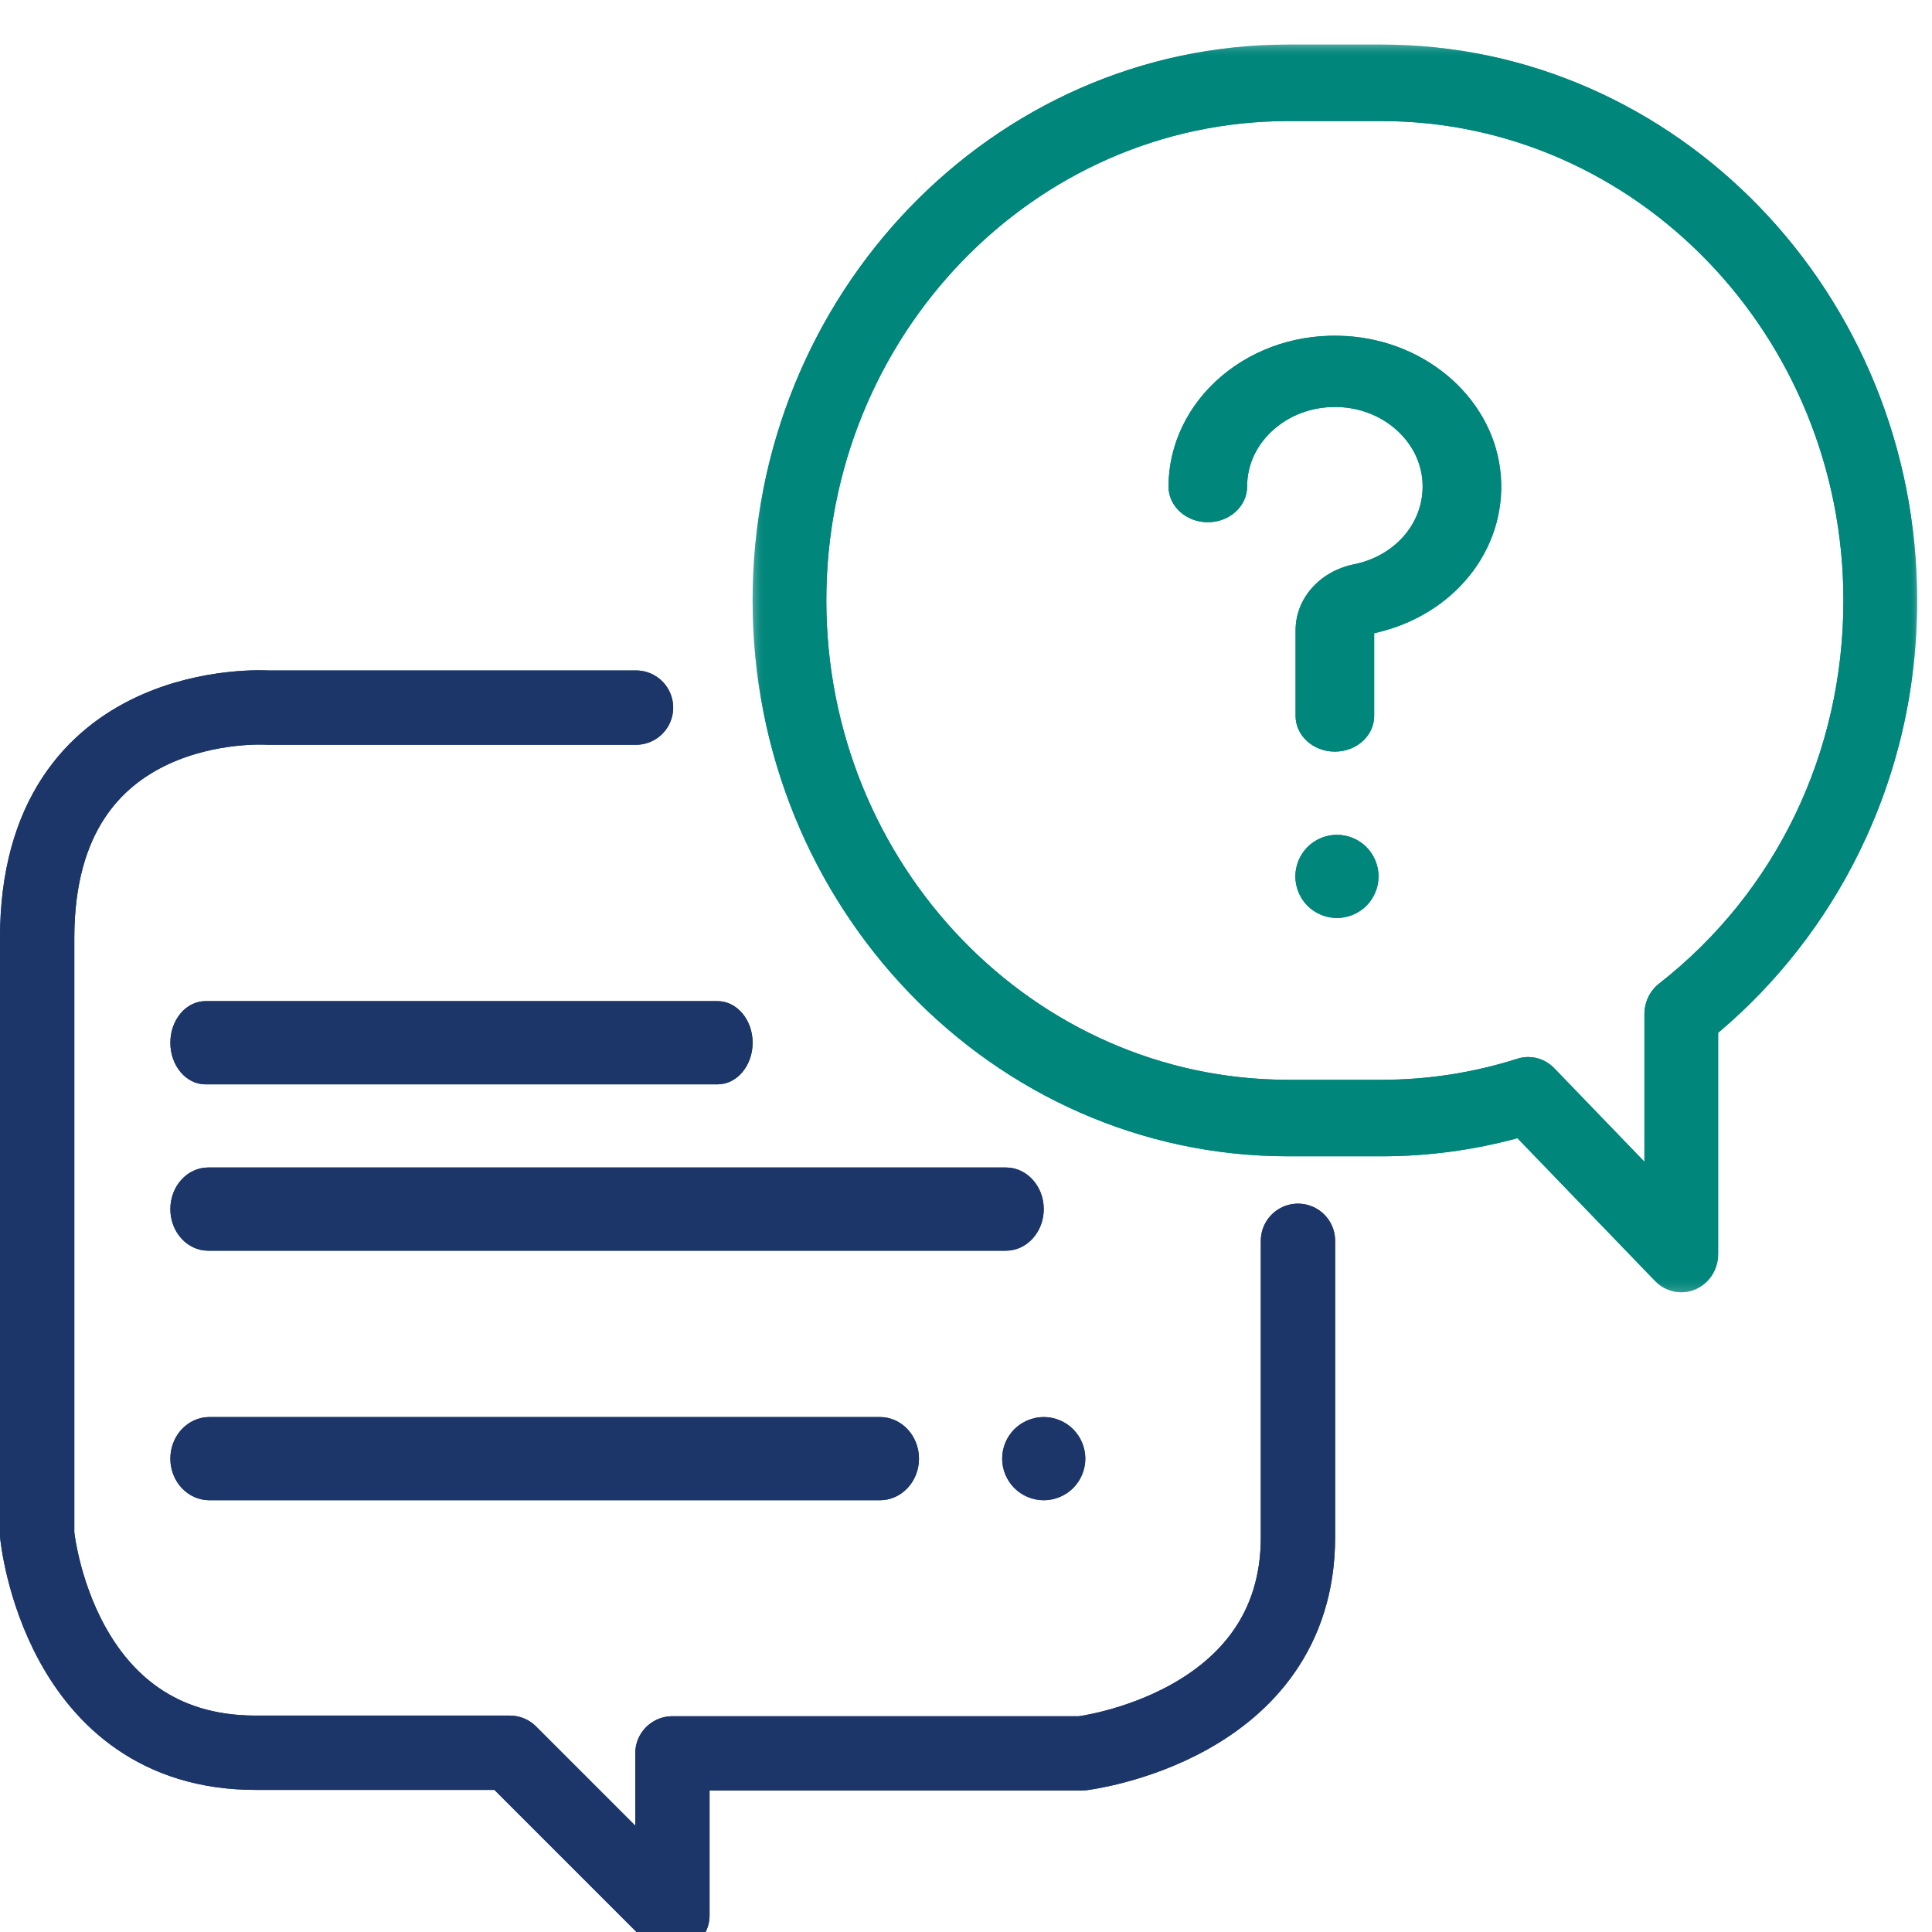
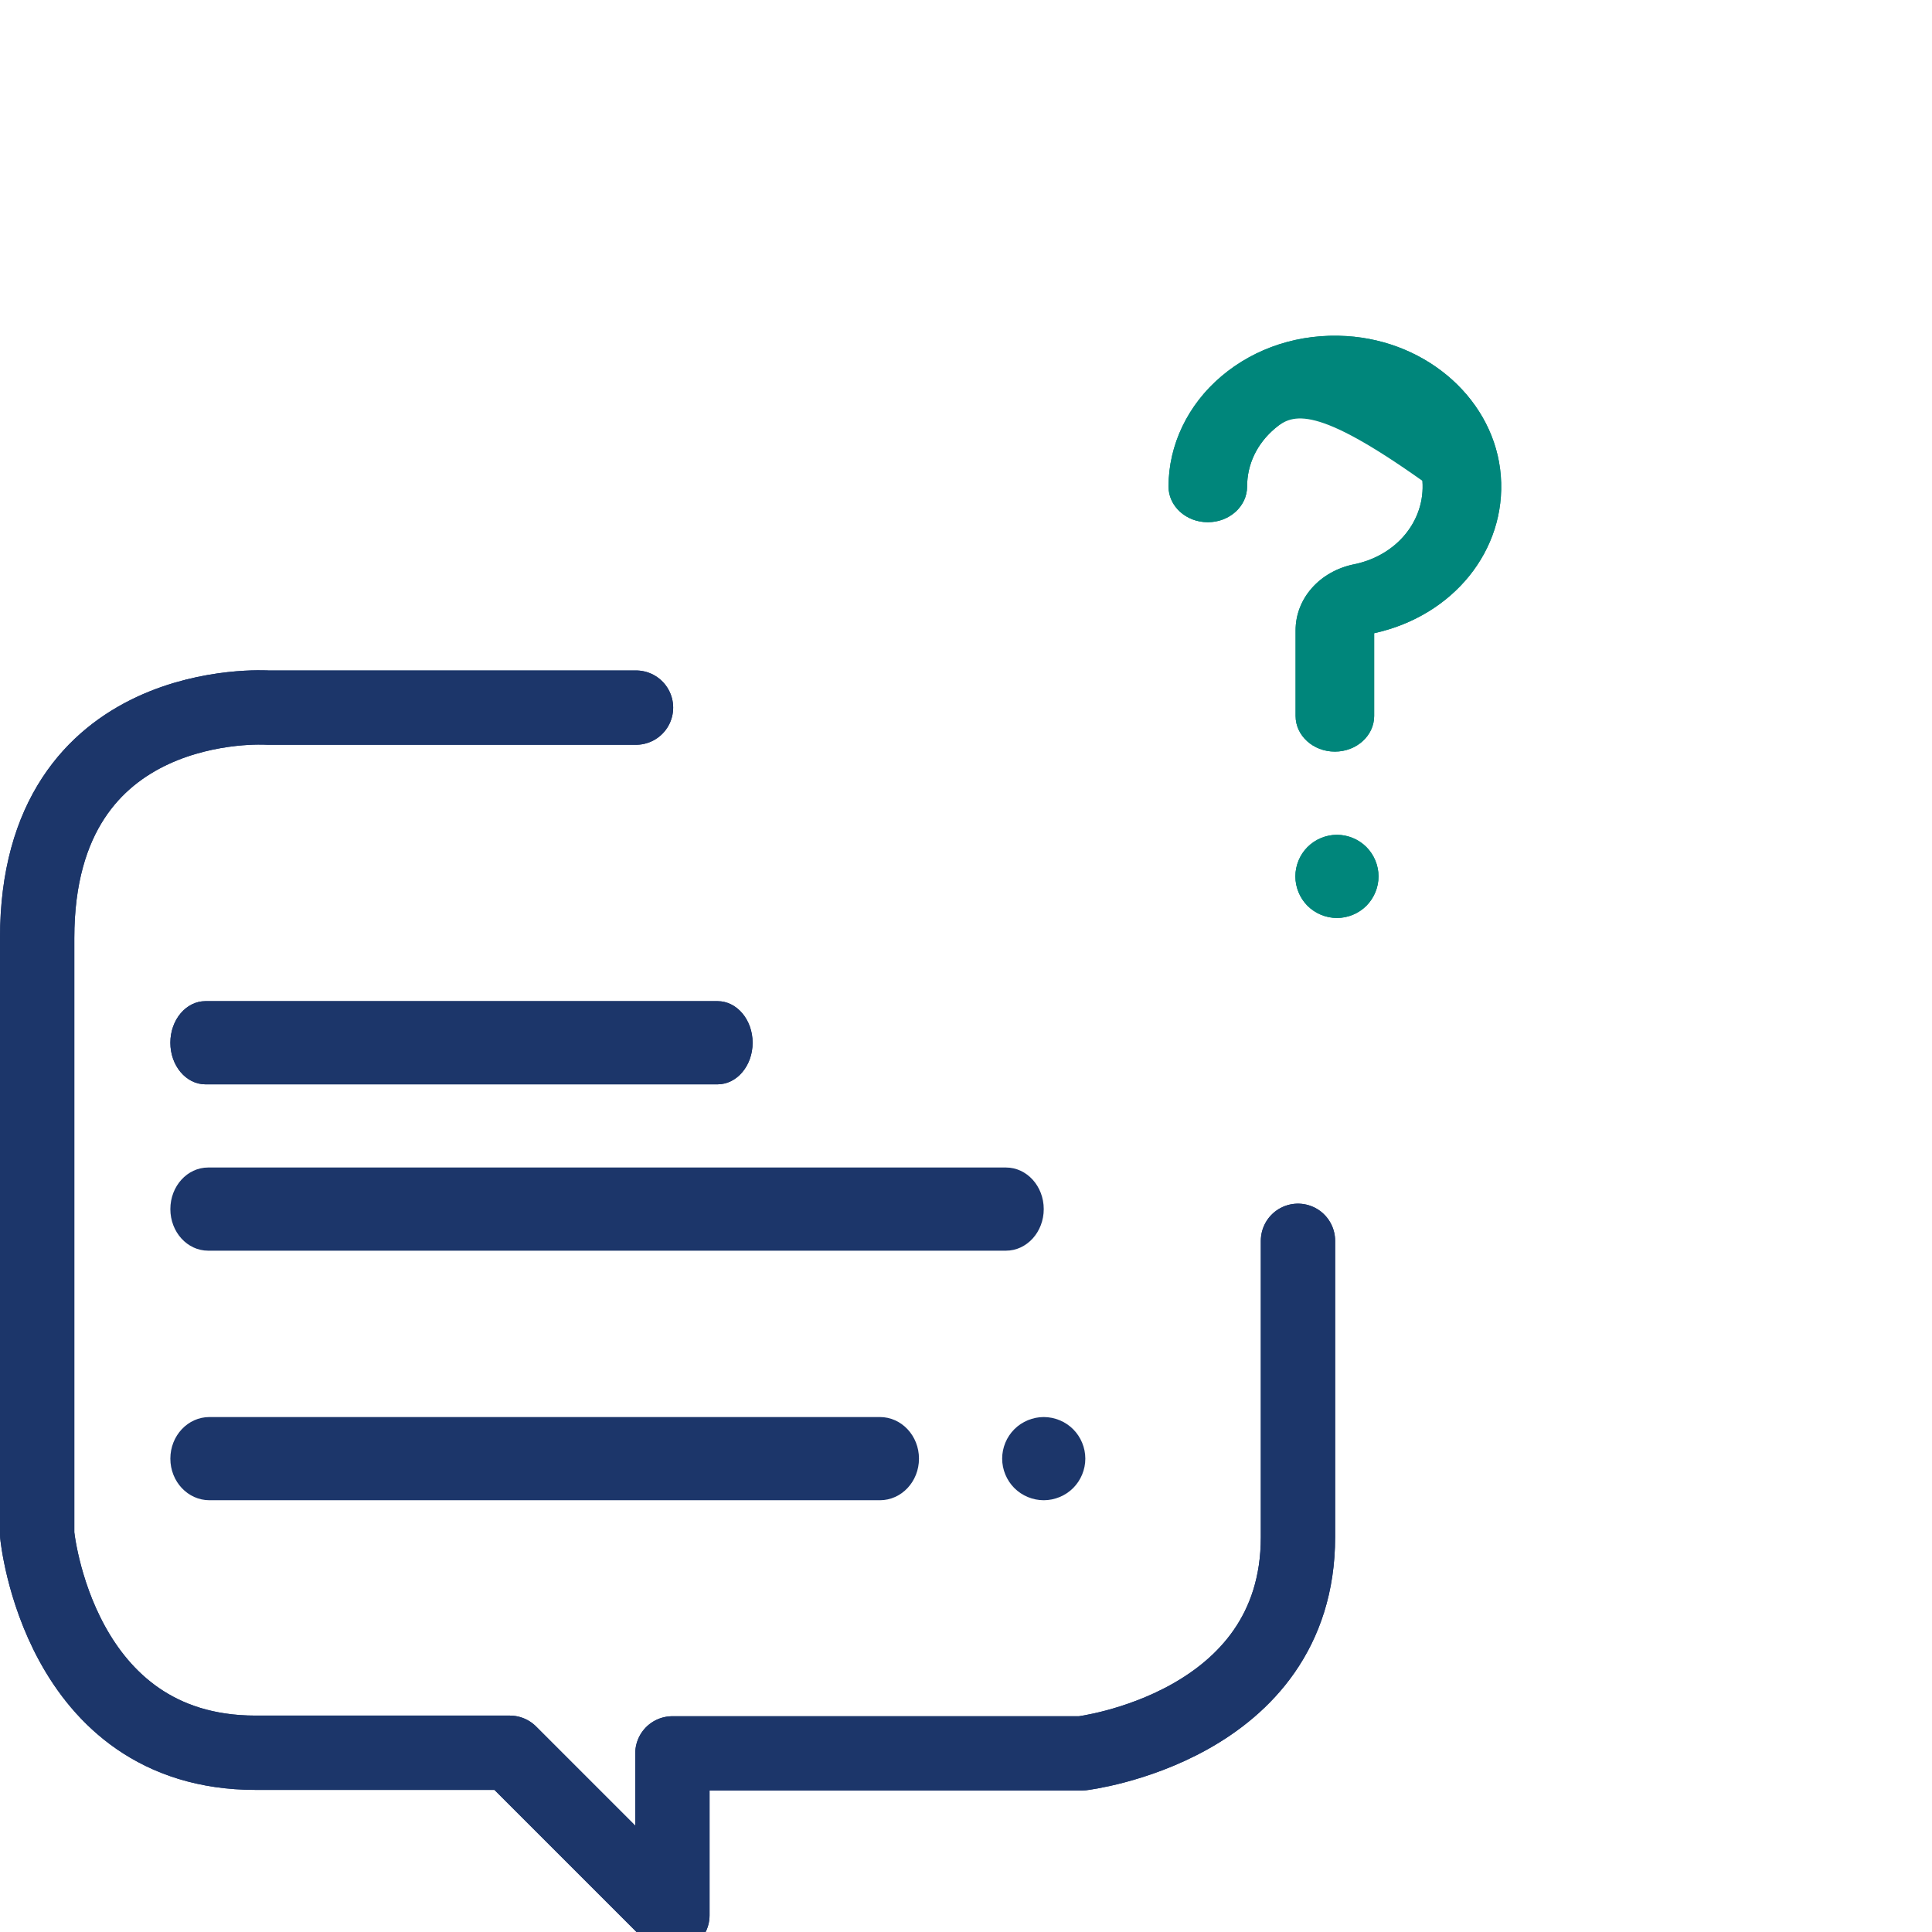
<svg xmlns="http://www.w3.org/2000/svg" xmlns:xlink="http://www.w3.org/1999/xlink" width="130px" height="130px" viewBox="0 0 130 130" version="1.1">
  <title>Nurse_careline</title>
  <desc>Created with Sketch.</desc>
  <defs>
    <polygon id="path-1" points="0.642 0.621 79 0.621 79 84.576 0.642 84.576" />
    <polygon id="path-3" points="0.642 0.621 79 0.621 79 84.576 0.642 84.576" />
  </defs>
  <g id="Nurse_careline" stroke="none" stroke-width="1" fill="none" fill-rule="evenodd">
    <g id="Group-35" transform="translate(2, 2)">
      <g id="Group-3" transform="translate(48, 0.379)">
        <mask id="mask-2" fill="white">
          <use xlink:href="#path-1" />
        </mask>
        <g id="Clip-2" />
-         <path d="M63.13,84.576 C62.485,84.576 61.851,84.314 61.377,83.823 L52.106,74.207 C49.13,75.015 46.06,75.425 42.959,75.425 L36.683,75.425 C16.81,75.425 0.642,58.646 0.642,38.022 C0.642,17.399 16.81,0.621 36.683,0.621 L42.959,0.621 C62.832,0.621 79,17.399 79,38.022 C79,43.997 77.682,49.707 75.083,54.994 C72.795,59.649 69.534,63.816 65.609,67.114 L65.609,82.003 C65.609,83.043 65.005,83.981 64.079,84.38 C63.772,84.512 63.45,84.576 63.13,84.576 M52.829,68.746 C53.477,68.746 54.11,69.01 54.582,69.499 L60.65,75.793 L60.65,65.86 C60.65,65.052 61.016,64.29 61.638,63.805 C69.52,57.643 74.04,48.247 74.04,38.022 C74.04,20.237 60.097,5.767 42.959,5.767 L36.683,5.767 C19.544,5.767 5.601,20.237 5.601,38.022 C5.601,55.808 19.544,70.278 36.683,70.278 L42.959,70.278 C46.073,70.278 49.149,69.801 52.101,68.859 C52.34,68.783 52.586,68.746 52.829,68.746" id="Fill-1" fill="#00867B" mask="url(#mask-2)" />
      </g>
      <path d="M87.821,48.574 C86.361,48.574 85.177,47.501 85.177,46.177 L85.177,40.416 C85.177,38.268 86.798,36.439 89.118,35.968 C91.983,35.386 93.915,33.027 93.712,30.356 C93.511,27.713 91.161,25.581 88.245,25.398 C86.582,25.295 85.001,25.802 83.792,26.825 C82.581,27.849 81.915,29.24 81.915,30.741 C81.915,32.065 80.731,33.139 79.271,33.139 C77.811,33.139 76.627,32.065 76.627,30.741 C76.627,27.938 77.923,25.233 80.184,23.319 C82.476,21.379 85.47,20.419 88.608,20.614 C94.144,20.96 98.606,25.007 98.987,30.026 C99.366,35.019 95.792,39.44 90.465,40.607 L90.465,46.177 C90.465,47.501 89.281,48.574 87.821,48.574" id="Fill-4" fill="#00867B" />
      <path d="M87.96,59.769 C87.224,59.769 86.502,59.471 85.981,58.952 C85.461,58.431 85.162,57.709 85.162,56.969 C85.162,56.234 85.461,55.511 85.981,54.992 C86.502,54.471 87.224,54.172 87.96,54.172 C88.696,54.172 89.418,54.471 89.939,54.992 C90.459,55.511 90.759,56.234 90.759,56.969 C90.759,57.709 90.46,58.428 89.939,58.952 C89.418,59.471 88.696,59.769 87.96,59.769" id="Fill-6" fill="#00867B" />
-       <path d="M65.688,82.156 L12.007,82.156 C10.602,82.156 9.463,80.903 9.463,79.358 C9.463,77.812 10.602,76.559 12.007,76.559 L65.688,76.559 C67.093,76.559 68.231,77.812 68.231,79.358 C68.231,80.903 67.093,82.156 65.688,82.156" id="Fill-8" fill="#1C366A" />
-       <path d="M68.231,98.947 C67.495,98.947 66.773,98.648 66.252,98.128 C65.732,97.607 65.433,96.884 65.433,96.149 C65.433,95.413 65.731,94.69 66.252,94.17 C66.773,93.649 67.495,93.35 68.231,93.35 C68.967,93.35 69.689,93.649 70.21,94.17 C70.73,94.69 71.029,95.413 71.029,96.149 C71.029,96.887 70.73,97.607 70.21,98.128 C69.689,98.648 68.967,98.947 68.231,98.947" id="Fill-10" fill="#1C366A" />
-       <path d="M57.208,98.947 L12.091,98.947 C10.64,98.947 9.463,97.694 9.463,96.149 C9.463,94.603 10.64,93.35 12.091,93.35 L57.208,93.35 C58.659,93.35 59.836,94.603 59.836,96.149 C59.836,97.694 58.659,98.947 57.208,98.947" id="Fill-12" fill="#1C366A" />
      <path d="M46.282,70.963 L11.824,70.963 C10.52,70.963 9.463,69.71 9.463,68.164 C9.463,66.618 10.52,65.365 11.824,65.365 L46.282,65.365 C47.585,65.365 48.642,66.618 48.642,68.164 C48.642,69.71 47.586,70.963 46.282,70.963" id="Fill-14" fill="#1C366A" />
      <path d="M40.796,45.614 L16.012,45.614 C16.012,45.614 0.5,44.574 0.5,61.126 L0.5,101.249 C0.5,101.249 1.886,115.938 15.189,115.938 L32.304,115.938 L43.244,126.879 L43.244,115.981 L70.78,115.981 C70.78,115.981 85.338,114.252 85.338,101.425 L85.338,81.491" id="Stroke-16" stroke="#1C366A" stroke-width="5" stroke-linecap="round" stroke-linejoin="round" />
      <g id="Group-20" transform="translate(48, 0.379)">
        <mask id="mask-4" fill="white">
          <use xlink:href="#path-3" />
        </mask>
        <g id="Clip-19" />
-         <path d="M63.13,84.576 C62.485,84.576 61.851,84.314 61.377,83.823 L52.106,74.207 C49.13,75.015 46.06,75.425 42.959,75.425 L36.683,75.425 C16.81,75.425 0.642,58.646 0.642,38.022 C0.642,17.399 16.81,0.621 36.683,0.621 L42.959,0.621 C62.832,0.621 79,17.399 79,38.022 C79,43.997 77.682,49.707 75.083,54.994 C72.795,59.649 69.534,63.816 65.609,67.114 L65.609,82.003 C65.609,83.043 65.005,83.981 64.079,84.38 C63.772,84.512 63.45,84.576 63.13,84.576 M52.829,68.746 C53.477,68.746 54.11,69.01 54.582,69.499 L60.65,75.793 L60.65,65.86 C60.65,65.052 61.016,64.29 61.638,63.805 C69.52,57.643 74.04,48.247 74.04,38.022 C74.04,20.237 60.097,5.767 42.959,5.767 L36.683,5.767 C19.544,5.767 5.601,20.237 5.601,38.022 C5.601,55.808 19.544,70.278 36.683,70.278 L42.959,70.278 C46.073,70.278 49.149,69.801 52.101,68.859 C52.34,68.783 52.586,68.746 52.829,68.746" id="Fill-18" fill="#00867B" mask="url(#mask-4)" />
      </g>
-       <path d="M87.821,48.574 C86.361,48.574 85.177,47.501 85.177,46.177 L85.177,40.416 C85.177,38.268 86.798,36.439 89.118,35.968 C91.983,35.386 93.915,33.027 93.712,30.356 C93.511,27.713 91.161,25.581 88.245,25.398 C86.582,25.295 85.001,25.802 83.792,26.825 C82.581,27.849 81.915,29.24 81.915,30.741 C81.915,32.065 80.731,33.139 79.271,33.139 C77.811,33.139 76.627,32.065 76.627,30.741 C76.627,27.938 77.923,25.233 80.184,23.319 C82.476,21.379 85.47,20.419 88.608,20.614 C94.144,20.96 98.606,25.007 98.987,30.026 C99.366,35.019 95.792,39.44 90.465,40.607 L90.465,46.177 C90.465,47.501 89.281,48.574 87.821,48.574" id="Fill-21" fill="#00867B" />
+       <path d="M87.821,48.574 C86.361,48.574 85.177,47.501 85.177,46.177 L85.177,40.416 C85.177,38.268 86.798,36.439 89.118,35.968 C91.983,35.386 93.915,33.027 93.712,30.356 C86.582,25.295 85.001,25.802 83.792,26.825 C82.581,27.849 81.915,29.24 81.915,30.741 C81.915,32.065 80.731,33.139 79.271,33.139 C77.811,33.139 76.627,32.065 76.627,30.741 C76.627,27.938 77.923,25.233 80.184,23.319 C82.476,21.379 85.47,20.419 88.608,20.614 C94.144,20.96 98.606,25.007 98.987,30.026 C99.366,35.019 95.792,39.44 90.465,40.607 L90.465,46.177 C90.465,47.501 89.281,48.574 87.821,48.574" id="Fill-21" fill="#00867B" />
      <path d="M87.96,59.769 C87.224,59.769 86.502,59.471 85.981,58.952 C85.461,58.431 85.162,57.709 85.162,56.969 C85.162,56.234 85.461,55.511 85.981,54.992 C86.502,54.471 87.224,54.172 87.96,54.172 C88.696,54.172 89.418,54.471 89.939,54.992 C90.459,55.511 90.759,56.234 90.759,56.969 C90.759,57.709 90.46,58.428 89.939,58.952 C89.418,59.471 88.696,59.769 87.96,59.769" id="Fill-23" fill="#00867B" />
      <path d="M65.688,82.156 L12.007,82.156 C10.602,82.156 9.463,80.903 9.463,79.358 C9.463,77.812 10.602,76.559 12.007,76.559 L65.688,76.559 C67.093,76.559 68.231,77.812 68.231,79.358 C68.231,80.903 67.093,82.156 65.688,82.156" id="Fill-25" fill="#1C366A" />
      <path d="M68.231,98.947 C67.495,98.947 66.773,98.648 66.252,98.128 C65.732,97.607 65.433,96.884 65.433,96.149 C65.433,95.413 65.731,94.69 66.252,94.17 C66.773,93.649 67.495,93.35 68.231,93.35 C68.967,93.35 69.689,93.649 70.21,94.17 C70.73,94.69 71.029,95.413 71.029,96.149 C71.029,96.887 70.73,97.607 70.21,98.128 C69.689,98.648 68.967,98.947 68.231,98.947" id="Fill-27" fill="#1C366A" />
      <path d="M57.208,98.947 L12.091,98.947 C10.64,98.947 9.463,97.694 9.463,96.149 C9.463,94.603 10.64,93.35 12.091,93.35 L57.208,93.35 C58.659,93.35 59.836,94.603 59.836,96.149 C59.836,97.694 58.659,98.947 57.208,98.947" id="Fill-29" fill="#1C366A" />
      <path d="M46.282,70.963 L11.824,70.963 C10.52,70.963 9.463,69.71 9.463,68.164 C9.463,66.618 10.52,65.365 11.824,65.365 L46.282,65.365 C47.585,65.365 48.642,66.618 48.642,68.164 C48.642,69.71 47.586,70.963 46.282,70.963" id="Fill-31" fill="#1C366A" />
      <path d="M40.796,45.614 L16.012,45.614 C16.012,45.614 0.5,44.574 0.5,61.126 L0.5,101.249 C0.5,101.249 1.886,115.938 15.189,115.938 L32.304,115.938 L43.244,126.879 L43.244,115.981 L70.78,115.981 C70.78,115.981 85.338,114.252 85.338,101.425 L85.338,81.491" id="Stroke-33" stroke="#1C366A" stroke-width="5" stroke-linecap="round" stroke-linejoin="round" />
    </g>
  </g>
</svg>